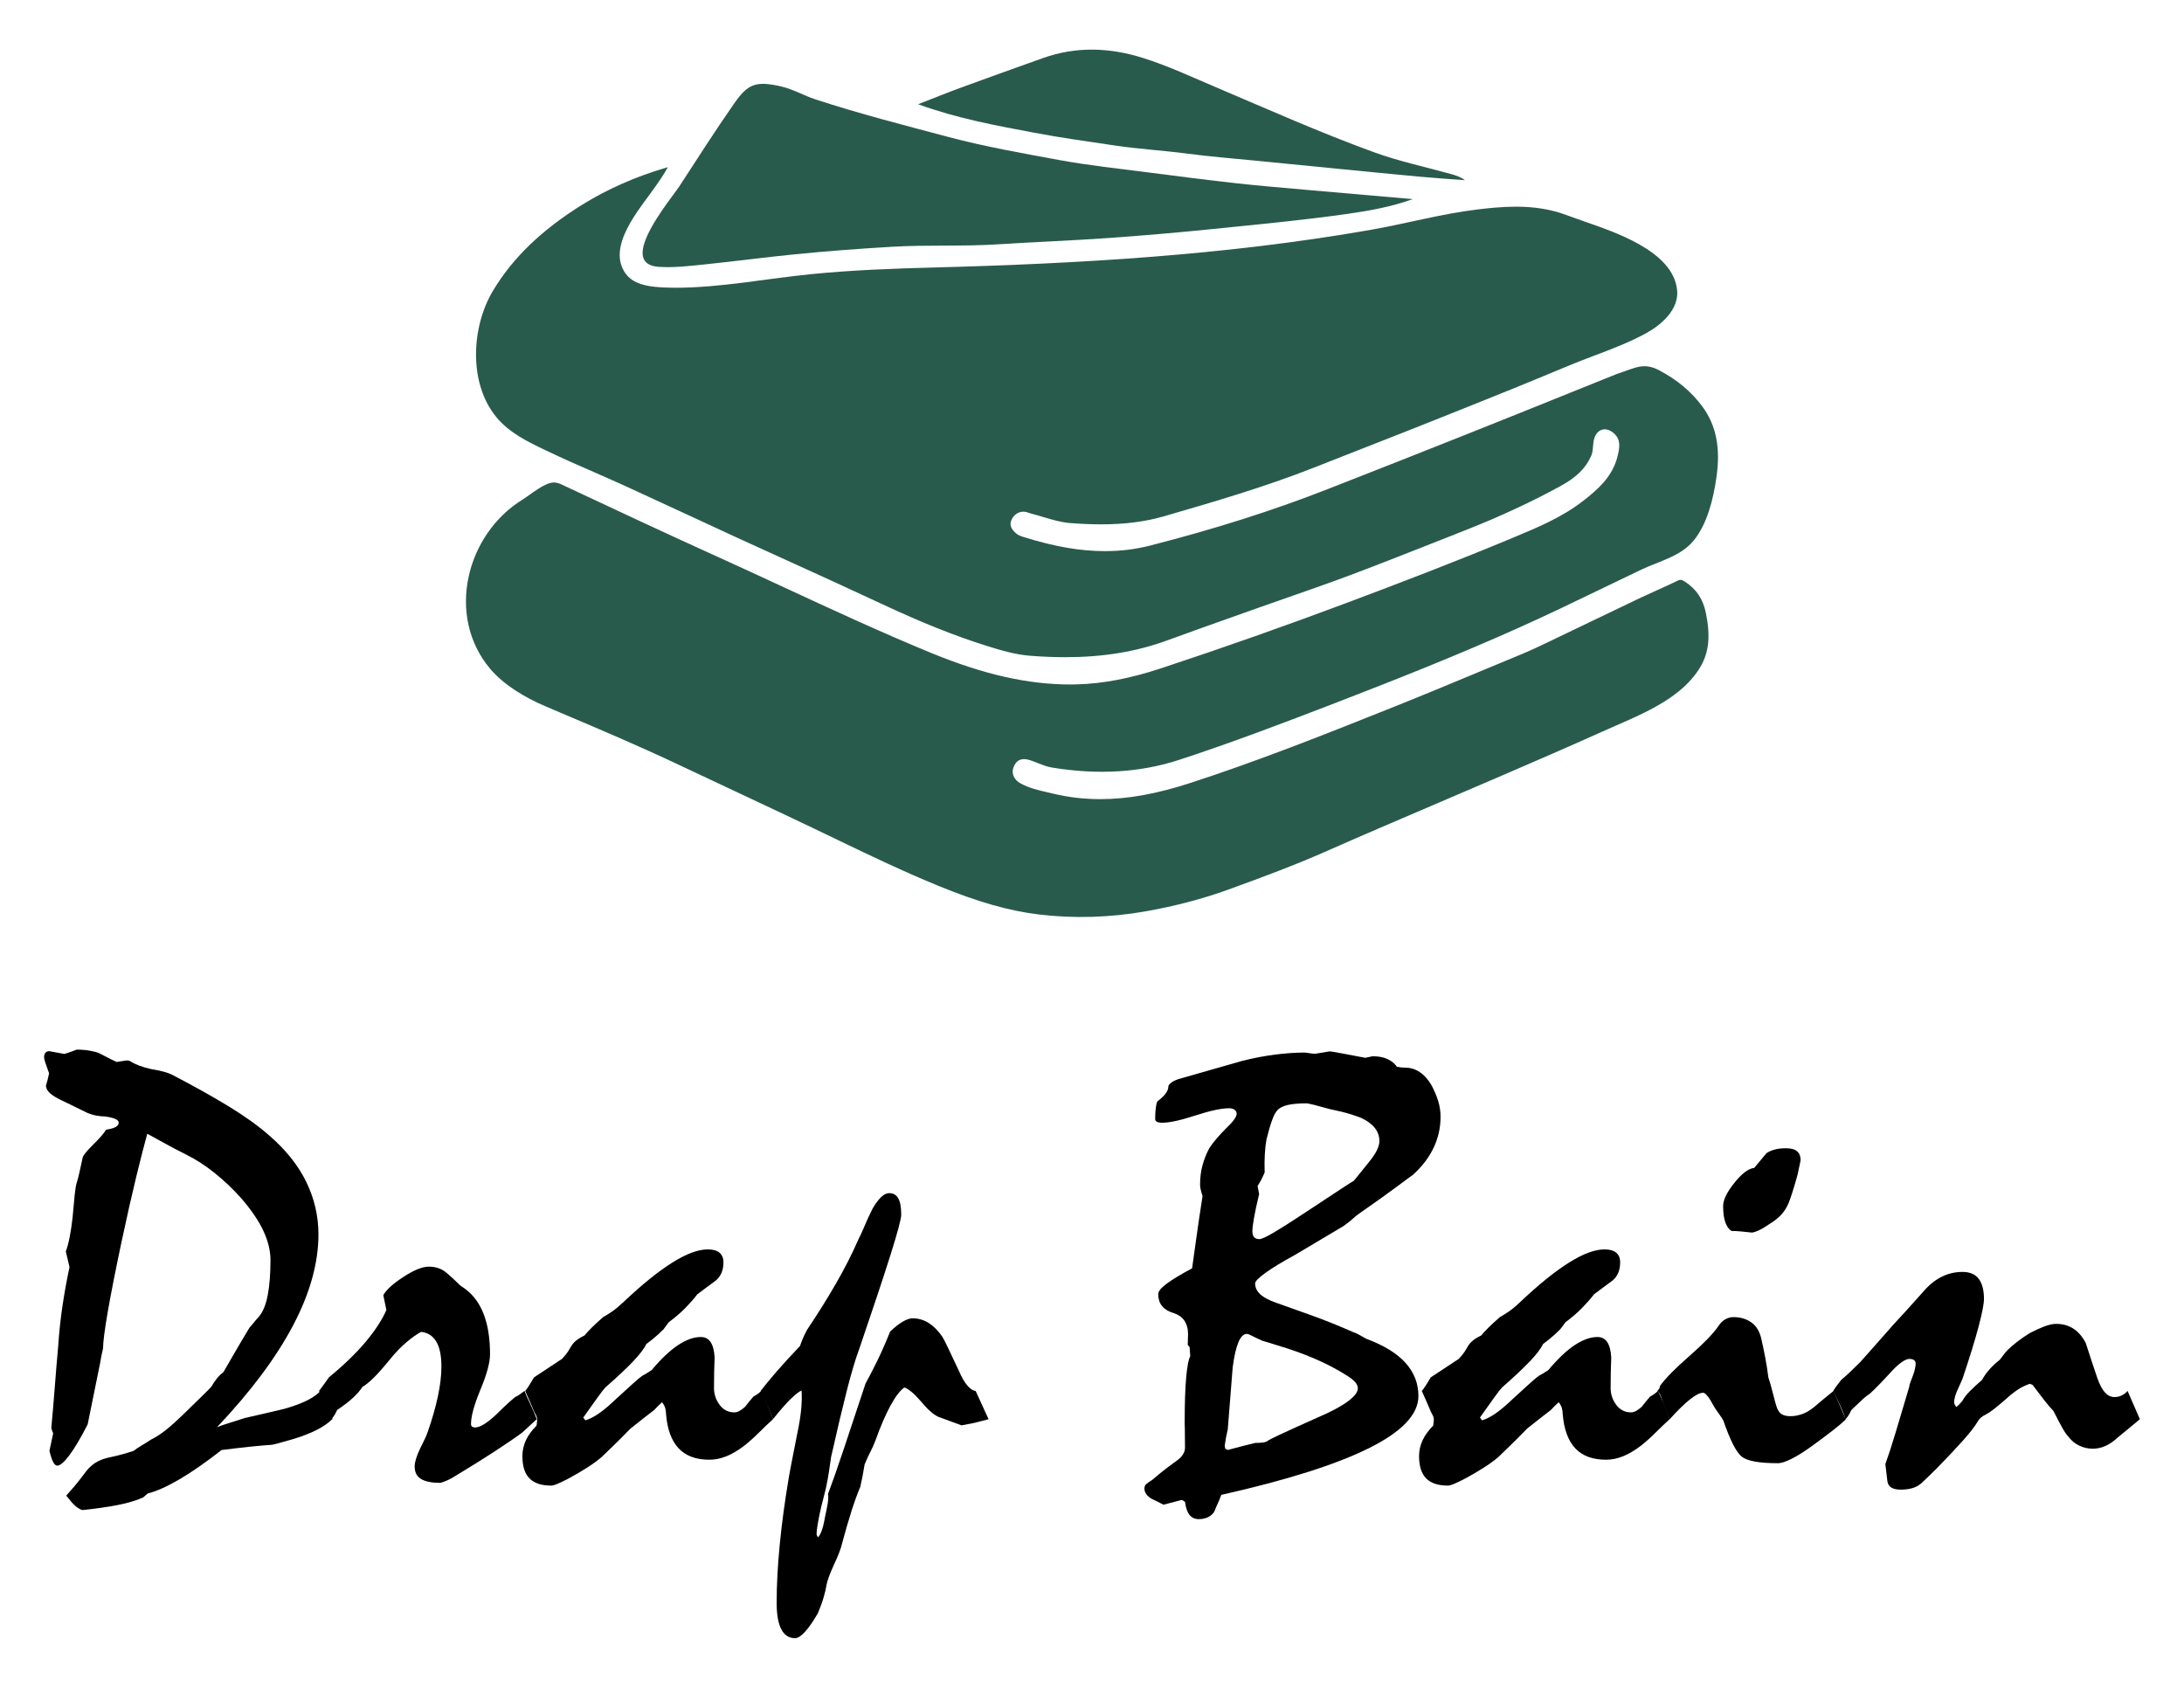
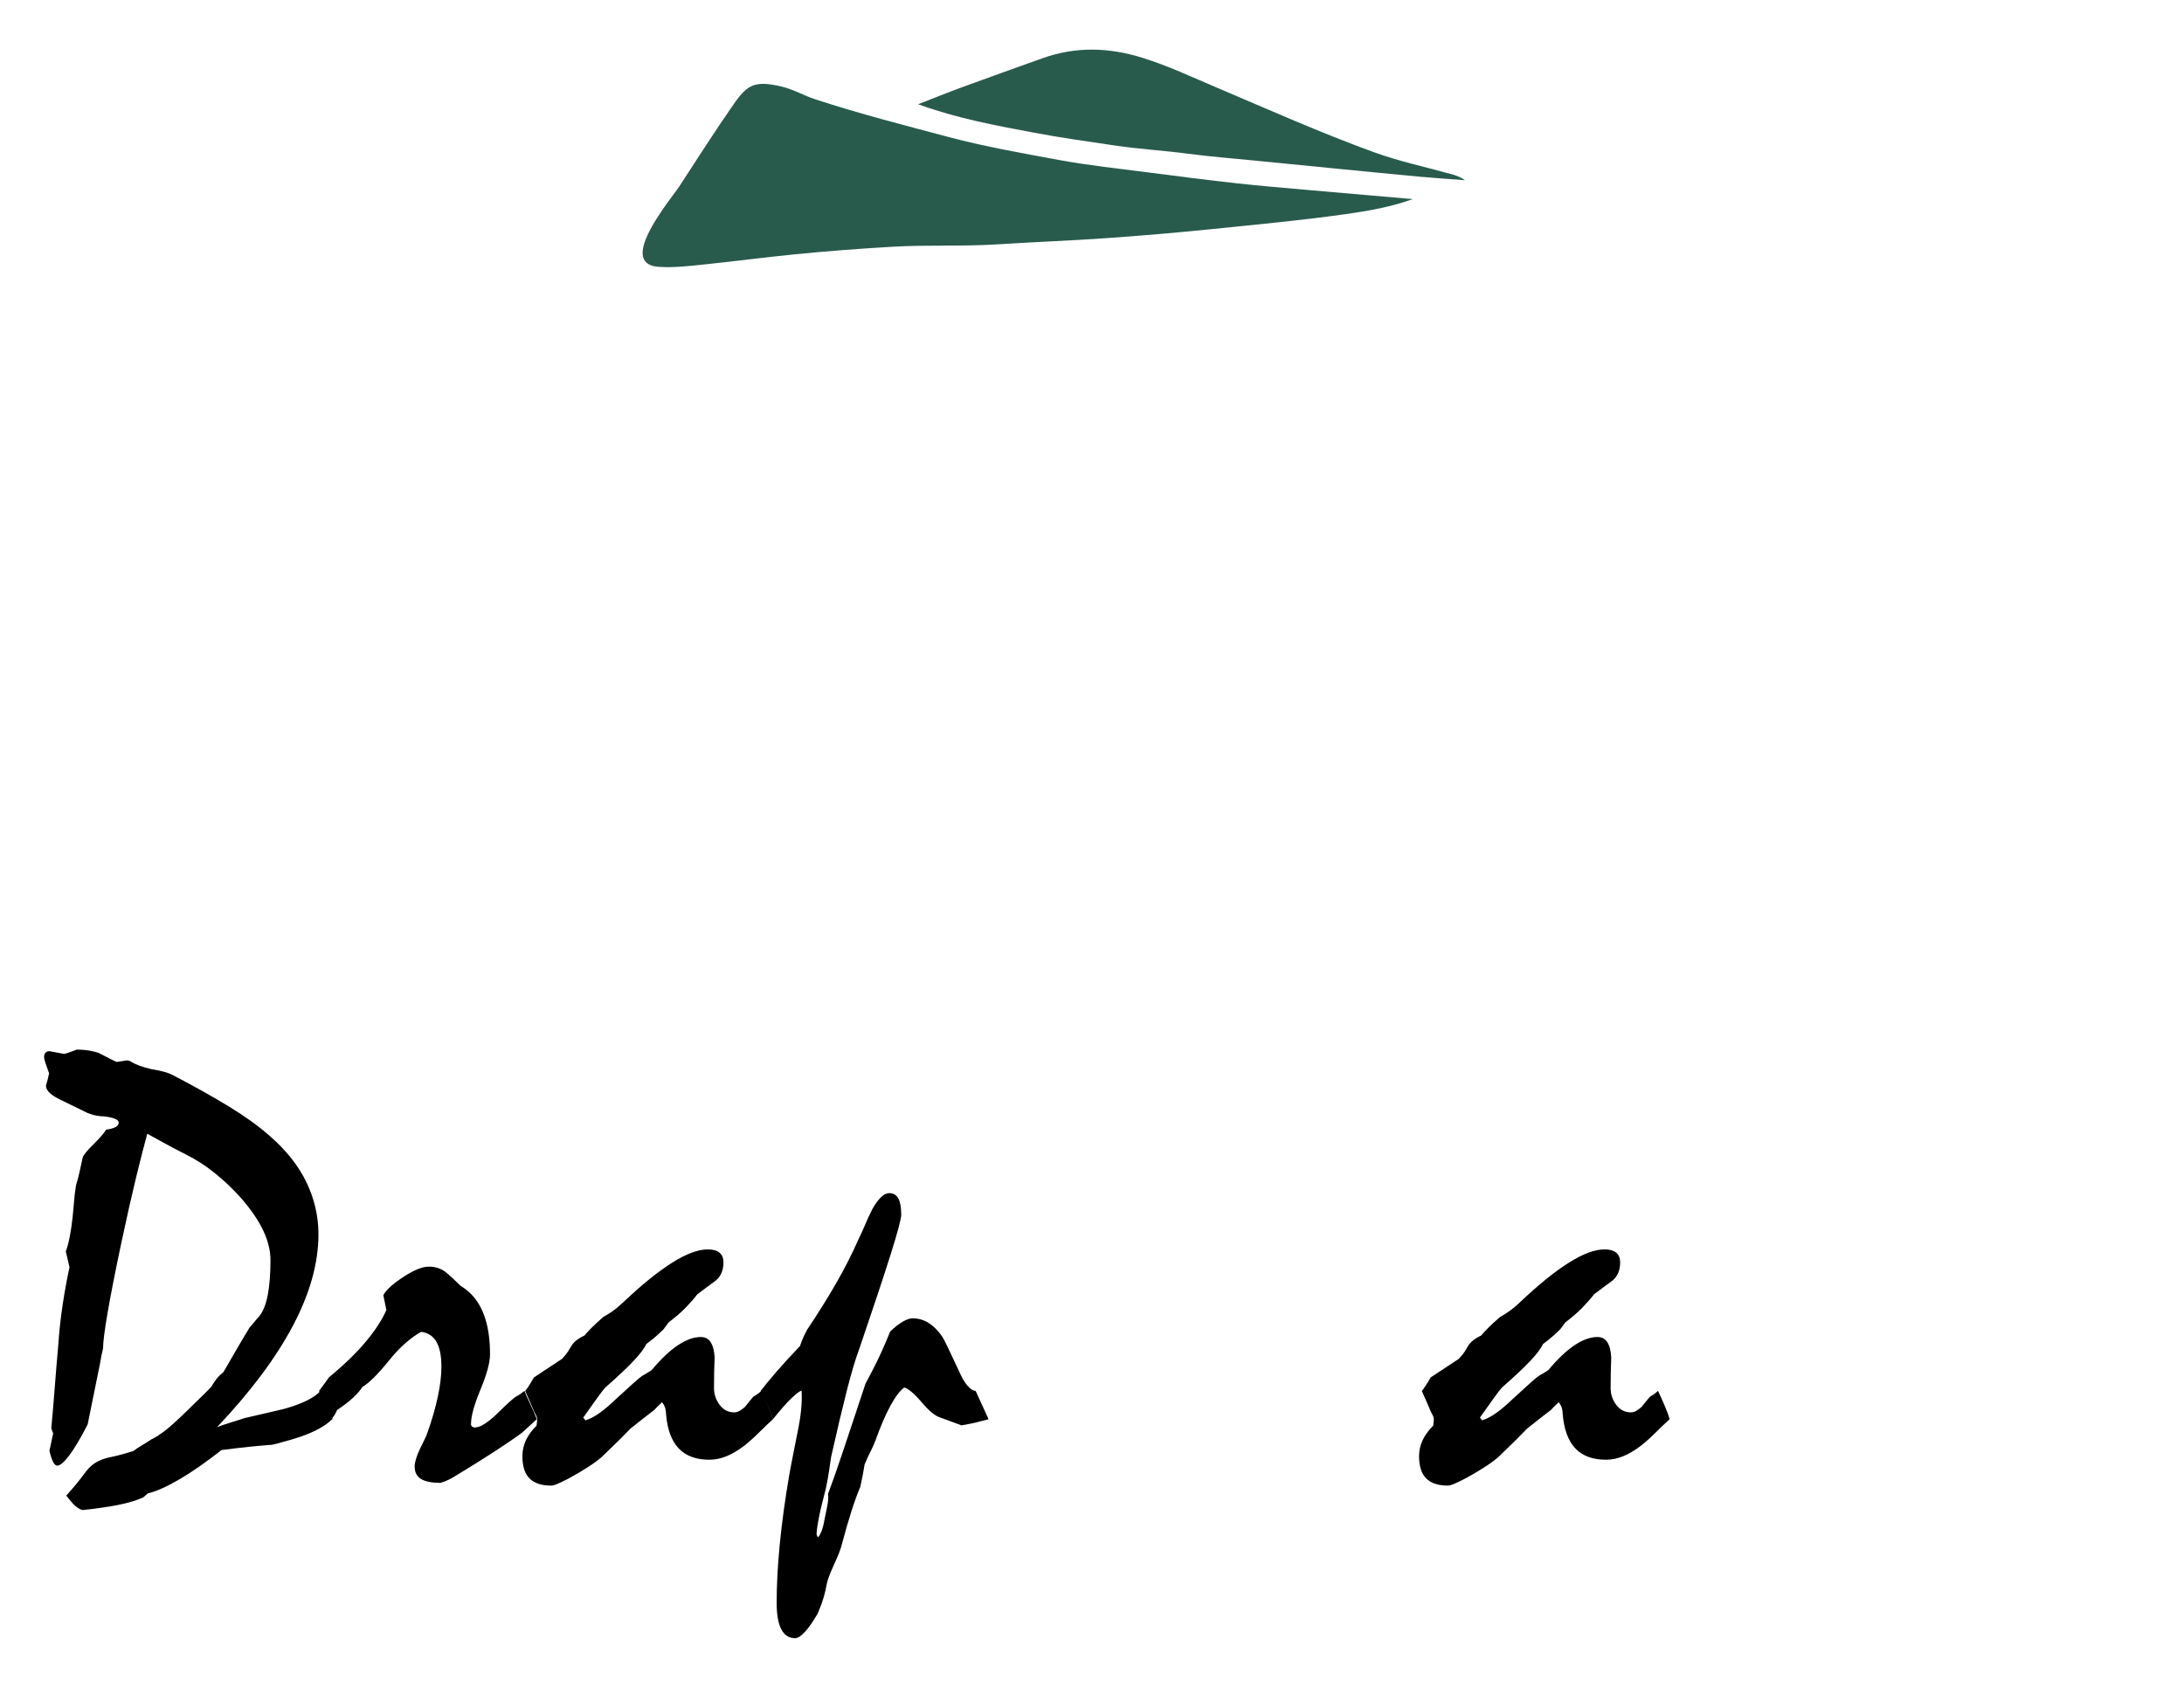
<svg xmlns="http://www.w3.org/2000/svg" version="1.1" id="Calque_1" x="0px" y="0px" width="110px" height="85px" viewBox="0 0 110 85" enable-background="new 0 0 110 85" xml:space="preserve">
  <g>
    <g>
      <path d="M16.163,70.031c0.227,0.506,0.423,0.98,0.588,1.424c-0.207,0.207-0.479,0.396-0.821,0.568    c-0.341,0.17-0.738,0.322-1.193,0.457c-0.124,0.031-0.271,0.072-0.44,0.123c-0.17,0.053-0.364,0.105-0.582,0.154    c-0.299,0.021-0.658,0.053-1.076,0.094c-0.418,0.043-0.912,0.1-1.479,0.172c-0.807,0.631-1.521,1.127-2.146,1.49    c-0.624,0.361-1.149,0.594-1.572,0.697L7.21,75.412c-0.352,0.156-0.777,0.283-1.278,0.381c-0.501,0.098-1.093,0.182-1.774,0.254    c-0.124-0.029-0.25-0.105-0.38-0.223c-0.128-0.119-0.275-0.287-0.441-0.504c0.104-0.113,0.232-0.264,0.387-0.443    c0.155-0.182,0.326-0.396,0.512-0.646c0.155-0.229,0.337-0.412,0.549-0.553c0.211-0.139,0.482-0.24,0.813-0.303    c0.341-0.07,0.719-0.174,1.131-0.309c0.103-0.084,0.23-0.168,0.38-0.256s0.317-0.193,0.503-0.316    c0.238-0.115,0.485-0.275,0.743-0.48c0.258-0.207,0.542-0.459,0.852-0.76c0.413-0.402,0.743-0.725,0.991-0.967    c0.248-0.242,0.397-0.396,0.45-0.457c0.083-0.145,0.171-0.277,0.264-0.395c0.093-0.121,0.206-0.23,0.341-0.334    c0.144-0.248,0.324-0.561,0.542-0.938c0.218-0.377,0.475-0.813,0.775-1.309c0.051-0.051,0.116-0.127,0.194-0.225    c0.077-0.098,0.167-0.205,0.271-0.316c0.207-0.238,0.355-0.6,0.449-1.086c0.093-0.484,0.139-1.074,0.139-1.766    c0-0.475-0.121-0.971-0.363-1.486c-0.243-0.516-0.616-1.063-1.122-1.643c-0.423-0.475-0.872-0.898-1.347-1.277    c-0.474-0.377-0.955-0.684-1.439-0.922c-0.371-0.184-0.72-0.369-1.044-0.549c-0.325-0.18-0.622-0.344-0.89-0.488    c-0.144,0.516-0.328,1.229-0.549,2.137c-0.222,0.91-0.472,2.014-0.75,3.316c-0.31,1.465-0.542,2.648-0.697,3.545    c-0.155,0.9-0.232,1.504-0.232,1.813c-0.062,0.26-0.114,0.518-0.155,0.775l-0.62,3.051c-0.36,0.703-0.67,1.223-0.929,1.564    c-0.258,0.342-0.459,0.512-0.604,0.512c-0.073,0-0.141-0.061-0.204-0.18c-0.063-0.117-0.125-0.307-0.188-0.564l0.188-0.885    c-0.031-0.061-0.063-0.148-0.094-0.262c0.063-0.672,0.12-1.352,0.173-2.039c0.052-0.686,0.108-1.371,0.171-2.053    c0.051-0.764,0.129-1.482,0.232-2.152c0.103-0.672,0.217-1.291,0.341-1.859l-0.186-0.791c0.072-0.195,0.137-0.439,0.194-0.729    c0.057-0.287,0.106-0.619,0.147-0.99c0.042-0.475,0.078-0.859,0.108-1.154c0.031-0.295,0.067-0.498,0.108-0.613    c0.042-0.135,0.086-0.305,0.132-0.512c0.047-0.205,0.101-0.453,0.163-0.742c0.031-0.113,0.212-0.332,0.542-0.658    c0.33-0.326,0.541-0.572,0.634-0.736c0.216-0.031,0.378-0.076,0.48-0.133c0.103-0.057,0.155-0.131,0.155-0.225    c0-0.072-0.059-0.133-0.178-0.186c-0.119-0.051-0.297-0.094-0.534-0.123c-0.114,0-0.246-0.014-0.395-0.039    c-0.15-0.025-0.303-0.07-0.458-0.133l-1.269-0.619c-0.27-0.123-0.476-0.248-0.617-0.371c-0.141-0.125-0.212-0.254-0.212-0.389    c0.063-0.207,0.115-0.412,0.157-0.619c-0.072-0.207-0.133-0.377-0.18-0.512c-0.047-0.133-0.071-0.236-0.071-0.311    c0-0.092,0.023-0.164,0.07-0.215c0.046-0.053,0.111-0.078,0.194-0.078c0.289,0.051,0.542,0.098,0.758,0.139    c0.104-0.031,0.207-0.063,0.311-0.102c0.103-0.035,0.206-0.074,0.31-0.115c0.248,0,0.47,0.018,0.666,0.055    c0.197,0.037,0.347,0.074,0.45,0.117c0.145,0.072,0.294,0.148,0.449,0.23c0.155,0.084,0.304,0.156,0.449,0.219    c0.124-0.021,0.29-0.047,0.496-0.078c0.062,0,0.118,0.01,0.17,0.031c0.124,0.082,0.274,0.156,0.449,0.225    c0.175,0.066,0.377,0.125,0.604,0.178c0.249,0.041,0.459,0.086,0.635,0.131c0.176,0.047,0.315,0.096,0.419,0.148    c1.094,0.568,2.051,1.104,2.873,1.604c0.821,0.502,1.499,0.99,2.037,1.465c0.847,0.732,1.472,1.52,1.874,2.357    c0.403,0.836,0.604,1.709,0.604,2.619c0,1.445-0.428,2.98-1.286,4.604c-0.857,1.621-2.133,3.326-3.826,5.113    c0.145-0.063,0.335-0.129,0.574-0.203c0.236-0.07,0.511-0.16,0.821-0.262c0.65-0.146,1.321-0.301,2.013-0.467    c0.434-0.123,0.8-0.26,1.1-0.404C15.734,70.398,15.977,70.229,16.163,70.031z" />
      <path d="M16.069,70.047c0.166-0.217,0.331-0.445,0.496-0.682c0.754-0.619,1.371-1.217,1.851-1.789s0.829-1.107,1.045-1.604    l-0.155-0.744c0.134-0.258,0.467-0.563,1-0.914c0.531-0.35,0.963-0.525,1.292-0.525c0.352,0,0.648,0.104,0.891,0.309    c0.243,0.207,0.477,0.424,0.705,0.652c0.113,0.072,0.196,0.129,0.248,0.17c0.413,0.309,0.723,0.736,0.929,1.285    c0.207,0.547,0.31,1.213,0.31,1.998c0,0.412-0.16,1.004-0.48,1.773c-0.32,0.77-0.479,1.35-0.479,1.742    c0,0.053,0.018,0.094,0.054,0.125c0.036,0.029,0.084,0.045,0.146,0.045c0.135,0,0.295-0.059,0.48-0.178    c0.186-0.119,0.388-0.281,0.604-0.486c0.546-0.539,0.877-0.836,0.991-0.893c0.114-0.055,0.252-0.152,0.418-0.285    c0.082,0.205,0.18,0.428,0.294,0.664c0.114,0.238,0.222,0.49,0.326,0.76c-0.093,0.084-0.199,0.182-0.318,0.295    c-0.119,0.113-0.261,0.242-0.425,0.387c-0.352,0.26-0.809,0.57-1.372,0.938c-0.562,0.365-1.237,0.789-2.021,1.262    c-0.207,0.135-0.444,0.244-0.712,0.326c-0.434,0-0.759-0.064-0.976-0.193c-0.216-0.129-0.326-0.34-0.326-0.629    c0-0.113,0.024-0.244,0.07-0.395c0.047-0.148,0.11-0.313,0.194-0.488c0.062-0.133,0.128-0.27,0.201-0.41    c0.073-0.139,0.134-0.281,0.185-0.426c0.228-0.65,0.401-1.254,0.52-1.813c0.119-0.557,0.178-1.057,0.178-1.502    c0-0.547-0.085-0.965-0.256-1.254c-0.17-0.289-0.425-0.455-0.766-0.496c-0.228,0.123-0.476,0.299-0.743,0.527    c-0.269,0.227-0.542,0.51-0.821,0.852c-0.3,0.371-0.568,0.676-0.805,0.914c-0.238,0.236-0.435,0.396-0.589,0.48    c-0.093,0.154-0.243,0.33-0.448,0.525c-0.207,0.195-0.48,0.408-0.821,0.635c-0.021,0.041-0.052,0.104-0.093,0.186    c-0.042,0.084-0.109,0.176-0.202,0.279c-0.082-0.236-0.174-0.473-0.278-0.705C16.308,70.535,16.193,70.293,16.069,70.047z" />
      <path d="M26.896,69.365l1.409-0.93c0.052-0.053,0.114-0.123,0.186-0.211c0.072-0.086,0.155-0.213,0.248-0.377    c0.073-0.135,0.167-0.248,0.287-0.342c0.119-0.094,0.256-0.176,0.411-0.248c0.083-0.102,0.202-0.232,0.356-0.387    s0.351-0.336,0.588-0.543c0.114-0.061,0.257-0.15,0.434-0.27c0.176-0.119,0.366-0.277,0.574-0.473    c0.939-0.889,1.763-1.555,2.47-1.998c0.707-0.445,1.303-0.666,1.789-0.666c0.267,0,0.466,0.057,0.596,0.17    c0.128,0.113,0.194,0.273,0.194,0.48c0,0.217-0.039,0.408-0.117,0.572c-0.077,0.166-0.199,0.305-0.363,0.418    c-0.259,0.188-0.538,0.393-0.836,0.621c-0.166,0.217-0.366,0.445-0.604,0.689c-0.238,0.242-0.517,0.48-0.836,0.719    c-0.104,0.135-0.192,0.254-0.263,0.355c-0.052,0.053-0.15,0.146-0.295,0.279c-0.144,0.135-0.336,0.289-0.573,0.465    c-0.104,0.227-0.329,0.521-0.674,0.883s-0.808,0.795-1.386,1.301c-0.072,0.072-0.201,0.238-0.386,0.496    c-0.186,0.26-0.429,0.6-0.729,1.021l0.109,0.141c0.227-0.072,0.464-0.195,0.712-0.371s0.521-0.408,0.821-0.697    c0.351-0.32,0.637-0.582,0.859-0.783c0.222-0.201,0.38-0.332,0.473-0.395c0.072-0.041,0.145-0.082,0.217-0.123    c0.072-0.043,0.155-0.094,0.248-0.156c0.476-0.566,0.919-0.988,1.333-1.262s0.795-0.41,1.146-0.41    c0.217,0,0.382,0.084,0.496,0.256c0.114,0.17,0.181,0.426,0.202,0.766c-0.021,0.518-0.031,1.012-0.031,1.488    c-0.011,0.33,0.08,0.627,0.27,0.889c0.191,0.264,0.442,0.396,0.752,0.396c0.092,0,0.183-0.027,0.271-0.078    c0.087-0.051,0.178-0.117,0.271-0.201c0.071-0.092,0.141-0.18,0.208-0.264c0.067-0.084,0.137-0.164,0.209-0.248    c0.041-0.02,0.1-0.057,0.178-0.107c0.077-0.053,0.152-0.113,0.225-0.186c0.144,0.309,0.266,0.58,0.364,0.813    c0.098,0.232,0.172,0.436,0.225,0.611c-0.238,0.217-0.472,0.441-0.705,0.674c-0.232,0.232-0.478,0.453-0.735,0.658    c-0.31,0.238-0.609,0.416-0.898,0.535c-0.29,0.117-0.579,0.178-0.868,0.178c-0.671,0-1.188-0.191-1.548-0.572    c-0.361-0.383-0.574-0.961-0.635-1.736c0-0.092-0.013-0.188-0.039-0.285s-0.08-0.199-0.163-0.303    c-0.051,0.053-0.108,0.105-0.17,0.162c-0.062,0.059-0.135,0.133-0.217,0.225c-0.135,0.104-0.303,0.232-0.503,0.387    c-0.202,0.156-0.437,0.342-0.705,0.559c-0.362,0.373-0.666,0.678-0.914,0.914c-0.248,0.238-0.423,0.408-0.527,0.51    c-0.206,0.176-0.447,0.354-0.721,0.527c-0.273,0.176-0.58,0.355-0.921,0.543c-0.217,0.113-0.403,0.203-0.557,0.27    c-0.155,0.068-0.269,0.102-0.341,0.102c-0.497,0-0.862-0.121-1.1-0.363s-0.356-0.617-0.356-1.123c0-0.279,0.06-0.545,0.177-0.799    c0.119-0.252,0.298-0.498,0.535-0.736c0.021-0.133,0.031-0.24,0.031-0.324c0-0.051-0.013-0.105-0.038-0.162    c-0.026-0.057-0.06-0.121-0.101-0.193c-0.062-0.145-0.132-0.309-0.209-0.488c-0.077-0.18-0.162-0.375-0.255-0.58    c0.041-0.043,0.1-0.121,0.178-0.242C26.702,69.688,26.793,69.541,26.896,69.365z" />
      <path d="M38.312,70.047c0.206-0.27,0.471-0.592,0.797-0.969s0.72-0.807,1.185-1.293c0.03-0.094,0.071-0.203,0.124-0.334    c0.052-0.129,0.129-0.291,0.233-0.486c0.547-0.816,1.038-1.602,1.471-2.355c0.433-0.754,0.805-1.486,1.115-2.199    c0.093-0.174,0.194-0.395,0.303-0.658c0.107-0.264,0.245-0.561,0.411-0.891c0.144-0.248,0.285-0.439,0.425-0.572    c0.139-0.135,0.276-0.203,0.411-0.203c0.206,0,0.359,0.088,0.457,0.264c0.098,0.178,0.147,0.449,0.147,0.822    c0,0.207-0.179,0.875-0.534,2.006c-0.357,1.131-0.886,2.723-1.588,4.777c-0.186,0.496-0.393,1.191-0.62,2.084    c-0.227,0.893-0.491,2.006-0.79,3.336c-0.031,0.197-0.064,0.426-0.1,0.682c-0.037,0.26-0.091,0.559-0.163,0.898    c-0.176,0.662-0.3,1.188-0.372,1.58s-0.104,0.646-0.092,0.76l0.062,0.123c0.051-0.029,0.11-0.129,0.177-0.295    c0.067-0.164,0.126-0.402,0.178-0.711c0.062-0.279,0.108-0.514,0.14-0.705c0.031-0.191,0.036-0.348,0.015-0.473    c0.227-0.6,0.495-1.365,0.806-2.299c0.31-0.934,0.67-2.021,1.084-3.262c0.165-0.299,0.354-0.664,0.566-1.092    c0.211-0.428,0.436-0.936,0.673-1.525c0.237-0.227,0.451-0.395,0.644-0.504c0.19-0.109,0.354-0.162,0.487-0.162    c0.29,0,0.558,0.078,0.806,0.232c0.248,0.156,0.475,0.383,0.682,0.682c0.051,0.072,0.146,0.256,0.287,0.551    c0.139,0.293,0.327,0.693,0.565,1.199c0.134,0.311,0.272,0.549,0.417,0.721c0.145,0.17,0.284,0.26,0.418,0.271l0.651,1.424    c-0.052,0.01-0.188,0.047-0.411,0.107c-0.222,0.063-0.539,0.131-0.951,0.203l-1.055-0.389c-0.258-0.07-0.57-0.324-0.937-0.758    c-0.367-0.434-0.663-0.688-0.89-0.76c-0.218,0.156-0.45,0.461-0.697,0.914c-0.248,0.455-0.502,1.043-0.76,1.766    c-0.062,0.166-0.142,0.344-0.239,0.535c-0.099,0.191-0.2,0.41-0.303,0.658c-0.062,0.393-0.134,0.77-0.217,1.131    c-0.134,0.309-0.279,0.705-0.434,1.186c-0.155,0.479-0.319,1.049-0.496,1.711c-0.052,0.227-0.184,0.568-0.395,1.021    c-0.211,0.455-0.338,0.801-0.379,1.039c-0.021,0.143-0.065,0.334-0.132,0.572c-0.066,0.236-0.167,0.516-0.301,0.836    c-0.238,0.412-0.455,0.725-0.651,0.938c-0.196,0.213-0.362,0.318-0.496,0.318c-0.31,0-0.542-0.15-0.697-0.451    c-0.155-0.299-0.232-0.742-0.232-1.33c0-0.889,0.051-1.865,0.155-2.928c0.103-1.064,0.258-2.205,0.464-3.424    c0.063-0.352,0.129-0.707,0.202-1.068s0.144-0.729,0.217-1.1c0.093-0.434,0.157-0.832,0.194-1.193    c0.036-0.361,0.043-0.686,0.023-0.975c-0.104,0.031-0.277,0.162-0.52,0.395s-0.549,0.58-0.921,1.045    c-0.042-0.154-0.114-0.346-0.217-0.574C38.61,70.672,38.476,70.387,38.312,70.047z" />
-       <path d="M58.042,74.521c0.094-0.082,0.226-0.193,0.396-0.332c0.17-0.139,0.39-0.307,0.658-0.504    c0.206-0.135,0.355-0.264,0.448-0.387c0.093-0.125,0.14-0.254,0.14-0.389c0-0.484-0.003-0.795-0.008-0.93    c-0.005-0.133-0.008-0.238-0.008-0.311c0-0.992,0.026-1.768,0.077-2.324c0.053-0.559,0.12-0.904,0.203-1.039l-0.032-0.467    l-0.093-0.107c0-0.113,0.002-0.215,0.007-0.303s0.008-0.162,0.008-0.225c0-0.568-0.25-0.93-0.75-1.084    c-0.501-0.154-0.752-0.471-0.752-0.945c0-0.145,0.146-0.324,0.435-0.535c0.287-0.211,0.712-0.467,1.27-0.766    c0.072-0.506,0.149-1.057,0.232-1.656c0.083-0.598,0.181-1.258,0.295-1.98c-0.043-0.135-0.073-0.244-0.093-0.332    c-0.021-0.088-0.032-0.168-0.032-0.24c0-0.361,0.042-0.691,0.125-0.99c0.082-0.299,0.195-0.582,0.34-0.852    c0.093-0.145,0.212-0.303,0.357-0.473c0.144-0.17,0.319-0.357,0.525-0.564c0.166-0.154,0.289-0.291,0.372-0.41    c0.082-0.119,0.124-0.215,0.124-0.285c0-0.084-0.034-0.15-0.101-0.203c-0.067-0.051-0.164-0.076-0.287-0.076    c-0.382,0-0.944,0.121-1.688,0.363c-0.742,0.242-1.3,0.365-1.672,0.365c-0.124,0-0.215-0.018-0.271-0.047    c-0.057-0.031-0.085-0.082-0.085-0.156c0-0.207,0.01-0.387,0.031-0.541c0.021-0.156,0.045-0.264,0.077-0.326    c0.175-0.133,0.313-0.262,0.41-0.387s0.147-0.248,0.147-0.371c0-0.053,0.054-0.119,0.162-0.201s0.281-0.156,0.52-0.217    c0.95-0.268,1.675-0.475,2.175-0.621c0.502-0.143,0.788-0.227,0.86-0.246c0.579-0.146,1.131-0.25,1.658-0.318    c0.525-0.066,1.017-0.102,1.471-0.102c0.052,0,0.154,0.014,0.31,0.039c0.154,0.025,0.258,0.029,0.31,0.008    c0.207-0.029,0.424-0.066,0.651-0.107c0.062,0,0.242,0.027,0.542,0.086c0.299,0.057,0.718,0.137,1.255,0.238    c0.113-0.02,0.237-0.047,0.37-0.078c0.3,0,0.551,0.047,0.752,0.141c0.202,0.094,0.359,0.221,0.473,0.387    c0.145,0.031,0.284,0.047,0.418,0.047c0.27,0,0.514,0.074,0.735,0.225c0.224,0.148,0.416,0.363,0.581,0.643    c0.145,0.268,0.259,0.533,0.342,0.795c0.082,0.266,0.123,0.535,0.123,0.814c0,0.547-0.115,1.066-0.349,1.555    c-0.231,0.49-0.58,0.947-1.046,1.369c-0.051,0.031-0.301,0.215-0.751,0.551c-0.448,0.336-1.102,0.803-1.959,1.4    c-0.092,0.063-0.202,0.15-0.325,0.264c-0.124,0.113-0.274,0.232-0.448,0.355c-0.848,0.506-1.663,0.992-2.448,1.455    c-0.661,0.361-1.161,0.664-1.502,0.914c-0.341,0.246-0.511,0.422-0.511,0.525c0,0.207,0.087,0.391,0.263,0.551    c0.175,0.16,0.444,0.303,0.805,0.426c0.527,0.186,1.122,0.398,1.781,0.635c0.662,0.238,1.369,0.523,2.122,0.854    c0.072,0.02,0.162,0.063,0.272,0.123c0.107,0.063,0.229,0.131,0.362,0.201c0.889,0.332,1.547,0.736,1.976,1.219    c0.429,0.479,0.644,1.035,0.644,1.664c0,0.922-0.83,1.795-2.486,2.621c-1.657,0.826-4.139,1.611-7.442,2.355    c-0.052,0.145-0.112,0.289-0.179,0.434S61.208,76,61.156,76.133c-0.072,0.113-0.176,0.203-0.31,0.271    c-0.135,0.066-0.289,0.1-0.465,0.1c-0.196,0-0.352-0.07-0.465-0.207c-0.113-0.141-0.191-0.359-0.232-0.66    c-0.083-0.072-0.149-0.104-0.201-0.092l-0.882,0.232c-0.114-0.063-0.22-0.117-0.317-0.162c-0.1-0.047-0.199-0.096-0.303-0.148    c-0.104-0.063-0.187-0.137-0.248-0.225c-0.063-0.088-0.094-0.184-0.094-0.287c0-0.092,0.035-0.168,0.102-0.223    C57.808,74.676,57.909,74.605,58.042,74.521z M62.798,67.176c-0.165,0-0.308,0.143-0.426,0.426    c-0.119,0.285-0.214,0.705-0.287,1.264c-0.04,0.516-0.083,1.035-0.123,1.559c-0.042,0.521-0.083,1.041-0.124,1.557    c-0.063,0.26-0.114,0.533-0.155,0.822l0.03,0.154l0.125,0.063c0.413-0.113,0.872-0.232,1.379-0.355    c0.351,0,0.56-0.033,0.627-0.102c0.067-0.066,0.9-0.457,2.501-1.17c0.682-0.291,1.192-0.561,1.533-0.814s0.512-0.475,0.512-0.66    c0-0.113-0.047-0.221-0.141-0.324c-0.093-0.104-0.231-0.213-0.417-0.326c-0.485-0.309-1.022-0.592-1.611-0.844    c-0.588-0.254-1.234-0.484-1.937-0.691c-0.093-0.029-0.198-0.064-0.317-0.1c-0.118-0.037-0.25-0.074-0.395-0.117    c-0.228-0.104-0.4-0.186-0.519-0.248C62.935,67.205,62.85,67.176,62.798,67.176z M65.804,55.564c-0.393,0-0.71,0.029-0.953,0.084    c-0.242,0.059-0.416,0.148-0.519,0.271c-0.083,0.084-0.169,0.242-0.256,0.48c-0.088,0.236-0.185,0.563-0.287,0.975    c-0.042,0.227-0.069,0.48-0.085,0.758c-0.016,0.279-0.019,0.584-0.008,0.914c-0.114,0.268-0.232,0.494-0.356,0.68l0.078,0.404    c-0.124,0.516-0.212,0.928-0.264,1.236c-0.053,0.309-0.077,0.516-0.077,0.619c0,0.154,0.03,0.264,0.093,0.326    c0.063,0.061,0.149,0.092,0.263,0.092c0.104,0,0.349-0.113,0.736-0.34c0.387-0.229,0.921-0.568,1.603-1.021    c0.754-0.496,1.329-0.875,1.728-1.139c0.397-0.262,0.627-0.408,0.688-0.439c0.135-0.166,0.266-0.328,0.396-0.488    c0.129-0.16,0.256-0.316,0.38-0.473c0.174-0.215,0.305-0.408,0.387-0.58c0.082-0.17,0.124-0.322,0.124-0.455    c0-0.248-0.077-0.469-0.232-0.666c-0.154-0.195-0.388-0.367-0.697-0.51c-0.103-0.043-0.287-0.104-0.549-0.188    c-0.265-0.082-0.603-0.164-1.015-0.248c-0.341-0.092-0.61-0.164-0.806-0.217C65.978,55.592,65.854,55.564,65.804,55.564z" />
      <path d="M72.061,69.365l1.409-0.93c0.053-0.053,0.113-0.123,0.186-0.211c0.072-0.086,0.155-0.213,0.248-0.377    c0.072-0.135,0.168-0.248,0.286-0.342c0.12-0.094,0.256-0.176,0.411-0.248c0.082-0.102,0.202-0.232,0.356-0.387    c0.155-0.154,0.351-0.336,0.589-0.543c0.113-0.061,0.258-0.15,0.434-0.27c0.175-0.119,0.366-0.277,0.572-0.473    c0.939-0.889,1.764-1.555,2.471-1.998c0.707-0.445,1.304-0.666,1.789-0.666c0.268,0,0.467,0.057,0.597,0.17    c0.129,0.113,0.193,0.273,0.193,0.48c0,0.217-0.038,0.408-0.116,0.572c-0.077,0.166-0.199,0.305-0.363,0.418    c-0.259,0.188-0.538,0.393-0.837,0.621c-0.166,0.217-0.367,0.445-0.604,0.689c-0.237,0.242-0.516,0.48-0.835,0.719    c-0.105,0.135-0.192,0.254-0.265,0.355c-0.052,0.053-0.15,0.146-0.294,0.279c-0.145,0.135-0.337,0.289-0.573,0.465    c-0.104,0.227-0.328,0.521-0.674,0.883s-0.809,0.795-1.387,1.301c-0.071,0.072-0.201,0.238-0.387,0.496    c-0.186,0.26-0.429,0.6-0.728,1.021l0.108,0.141c0.227-0.072,0.465-0.195,0.712-0.371c0.248-0.176,0.522-0.408,0.822-0.697    c0.35-0.32,0.637-0.582,0.858-0.783c0.221-0.201,0.379-0.332,0.473-0.395c0.072-0.041,0.145-0.082,0.216-0.123    c0.072-0.043,0.155-0.094,0.249-0.156c0.476-0.566,0.918-0.988,1.332-1.262c0.412-0.273,0.795-0.41,1.146-0.41    c0.217,0,0.382,0.084,0.496,0.256c0.113,0.17,0.181,0.426,0.201,0.766c-0.021,0.518-0.03,1.012-0.03,1.488    c-0.012,0.33,0.079,0.627,0.27,0.889c0.191,0.264,0.442,0.396,0.752,0.396c0.093,0,0.184-0.027,0.271-0.078    c0.087-0.051,0.178-0.117,0.271-0.201c0.072-0.092,0.143-0.18,0.209-0.264s0.137-0.164,0.21-0.248    c0.041-0.02,0.101-0.057,0.178-0.107c0.076-0.053,0.151-0.113,0.225-0.186c0.144,0.309,0.266,0.58,0.363,0.813    s0.173,0.436,0.226,0.611c-0.238,0.217-0.473,0.441-0.706,0.674c-0.231,0.232-0.477,0.453-0.734,0.658    c-0.31,0.238-0.609,0.416-0.898,0.535c-0.29,0.117-0.578,0.178-0.868,0.178c-0.672,0-1.188-0.191-1.549-0.572    c-0.361-0.383-0.572-0.961-0.635-1.736c0-0.092-0.013-0.188-0.039-0.285s-0.08-0.199-0.163-0.303    c-0.05,0.053-0.107,0.105-0.17,0.162c-0.062,0.059-0.135,0.133-0.217,0.225c-0.134,0.104-0.302,0.232-0.503,0.387    c-0.202,0.156-0.437,0.342-0.705,0.559c-0.362,0.373-0.666,0.678-0.913,0.914c-0.248,0.238-0.424,0.408-0.527,0.51    c-0.206,0.176-0.446,0.354-0.721,0.527c-0.273,0.176-0.58,0.355-0.92,0.543c-0.217,0.113-0.403,0.203-0.559,0.27    c-0.154,0.068-0.269,0.102-0.34,0.102c-0.496,0-0.862-0.121-1.1-0.363c-0.238-0.242-0.357-0.617-0.357-1.123    c0-0.279,0.061-0.545,0.179-0.799c0.118-0.252,0.297-0.498,0.533-0.736c0.021-0.133,0.032-0.24,0.032-0.324    c0-0.051-0.014-0.105-0.039-0.162s-0.06-0.121-0.101-0.193c-0.063-0.145-0.132-0.309-0.21-0.488    c-0.077-0.18-0.162-0.375-0.255-0.58c0.042-0.043,0.1-0.121,0.178-0.242C71.866,69.688,71.958,69.541,72.061,69.365z" />
-       <path d="M83.476,70.047l0.093-0.109l0.047-0.154c0.278-0.383,0.769-0.881,1.472-1.494c0.702-0.615,1.188-1.113,1.454-1.496    c0.104-0.164,0.223-0.283,0.357-0.355c0.133-0.072,0.268-0.109,0.402-0.109c0.361,0,0.666,0.092,0.914,0.271    c0.248,0.182,0.412,0.453,0.494,0.813c0.074,0.32,0.141,0.645,0.203,0.969c0.061,0.324,0.113,0.654,0.154,0.984    c0.072,0.205,0.16,0.518,0.264,0.936c0.104,0.42,0.18,0.658,0.232,0.721c0.051,0.104,0.129,0.178,0.232,0.225    c0.102,0.047,0.232,0.07,0.387,0.07c0.186,0,0.377-0.035,0.572-0.1c0.197-0.068,0.398-0.184,0.605-0.35    c0.154-0.135,0.316-0.271,0.486-0.41c0.172-0.139,0.338-0.277,0.504-0.41l0.619,1.424c-0.164,0.166-0.385,0.354-0.658,0.566    c-0.273,0.211-0.602,0.457-0.982,0.734c-0.424,0.309-0.785,0.541-1.084,0.689c-0.301,0.15-0.527,0.225-0.682,0.225    c-0.941,0-1.549-0.107-1.828-0.324c-0.279-0.219-0.59-0.822-0.93-1.813c-0.041-0.082-0.104-0.182-0.186-0.295    c-0.084-0.113-0.176-0.248-0.278-0.402c-0.124-0.236-0.232-0.414-0.326-0.533c-0.093-0.119-0.17-0.18-0.23-0.18    c-0.167,0-0.388,0.111-0.667,0.334c-0.279,0.221-0.619,0.555-1.021,0.998c-0.053-0.133-0.118-0.295-0.194-0.48    c-0.078-0.186-0.158-0.402-0.24-0.65c-0.021-0.061-0.046-0.117-0.078-0.17C83.553,70.119,83.518,70.076,83.476,70.047z     M89.949,57.826c0.258,0,0.447,0.051,0.564,0.154c0.119,0.104,0.178,0.252,0.178,0.449c-0.061,0.289-0.113,0.533-0.154,0.729    c-0.102,0.371-0.193,0.676-0.27,0.914c-0.078,0.236-0.137,0.406-0.18,0.51c-0.094,0.227-0.219,0.426-0.379,0.598    c-0.16,0.17-0.354,0.322-0.582,0.457c-0.236,0.164-0.436,0.281-0.596,0.348c-0.158,0.066-0.27,0.096-0.332,0.084    c-0.176-0.02-0.344-0.037-0.504-0.053s-0.316-0.023-0.473-0.023c-0.135-0.072-0.238-0.211-0.316-0.418s-0.117-0.486-0.117-0.836    c0-0.311,0.189-0.701,0.566-1.17c0.375-0.471,0.709-0.721,0.998-0.752c0.176-0.217,0.381-0.463,0.619-0.742    c0.104-0.074,0.238-0.133,0.404-0.18C89.541,57.848,89.732,57.826,89.949,57.826z" />
-       <path d="M92.334,70.047c0.041-0.072,0.096-0.152,0.162-0.242c0.068-0.088,0.148-0.193,0.242-0.316    c0.102-0.082,0.236-0.201,0.402-0.355c0.164-0.154,0.35-0.336,0.557-0.543c0.186-0.207,0.412-0.463,0.682-0.768    c0.268-0.303,0.594-0.674,0.975-1.105c0.166-0.176,0.373-0.4,0.621-0.676c0.248-0.271,0.541-0.6,0.883-0.982    c0.289-0.34,0.6-0.594,0.93-0.758c0.328-0.166,0.682-0.248,1.053-0.248s0.645,0.115,0.82,0.348s0.264,0.57,0.264,1.014    c0,0.238-0.088,0.693-0.264,1.365c-0.176,0.67-0.449,1.559-0.82,2.664c-0.094,0.205-0.182,0.402-0.264,0.588    c-0.063,0.133-0.104,0.252-0.123,0.355c-0.021,0.104-0.033,0.18-0.033,0.232c0,0.063,0.039,0.141,0.109,0.232    c0.053-0.031,0.102-0.072,0.148-0.123c0.045-0.053,0.1-0.113,0.162-0.186c0.082-0.156,0.209-0.318,0.379-0.488    c0.172-0.172,0.375-0.359,0.611-0.566c0.094-0.176,0.215-0.348,0.365-0.518c0.15-0.172,0.318-0.328,0.502-0.473    c0.043-0.041,0.096-0.109,0.164-0.203c0.066-0.092,0.146-0.189,0.24-0.293c0.133-0.135,0.293-0.273,0.48-0.418    c0.186-0.146,0.402-0.295,0.65-0.451c0.279-0.143,0.527-0.256,0.75-0.34c0.223-0.082,0.416-0.123,0.58-0.123    c0.322,0,0.605,0.076,0.854,0.232c0.246,0.154,0.459,0.396,0.635,0.729c0.205,0.641,0.402,1.232,0.588,1.779    c0.115,0.322,0.24,0.559,0.381,0.715c0.139,0.154,0.295,0.23,0.473,0.23c0.133,0,0.256-0.025,0.363-0.076    c0.109-0.053,0.209-0.129,0.303-0.232l0.619,1.424c-0.176,0.146-0.357,0.295-0.543,0.451c-0.186,0.154-0.367,0.303-0.543,0.447    c-0.236,0.217-0.459,0.369-0.664,0.457c-0.207,0.088-0.414,0.131-0.621,0.131c-0.236,0-0.465-0.051-0.682-0.154    c-0.217-0.102-0.402-0.258-0.557-0.465c-0.082-0.082-0.186-0.234-0.311-0.457c-0.123-0.221-0.268-0.498-0.434-0.828    c-0.133-0.133-0.285-0.313-0.457-0.533c-0.17-0.223-0.367-0.484-0.596-0.783l-0.139-0.047c-0.195,0.063-0.391,0.156-0.58,0.279    c-0.191,0.123-0.395,0.283-0.611,0.48c-0.465,0.412-0.799,0.672-1.006,0.775c-0.207,0.102-0.346,0.221-0.418,0.354    c-0.145,0.25-0.393,0.568-0.742,0.961c-0.352,0.395-0.789,0.857-1.314,1.395c-0.135,0.135-0.27,0.268-0.402,0.395    c-0.135,0.129-0.268,0.256-0.402,0.381c-0.135,0.113-0.287,0.193-0.457,0.238c-0.17,0.047-0.357,0.07-0.564,0.07    c-0.412,0-0.637-0.143-0.674-0.426s-0.07-0.57-0.102-0.859c0.156-0.434,0.332-0.977,0.527-1.625    c0.195-0.652,0.422-1.41,0.678-2.277c0-0.053,0.018-0.123,0.053-0.211c0.035-0.086,0.08-0.203,0.131-0.348    c0.051-0.133,0.086-0.25,0.105-0.35c0.021-0.098,0.033-0.182,0.033-0.254s-0.027-0.129-0.078-0.17s-0.135-0.063-0.248-0.063    c-0.104,0-0.24,0.063-0.41,0.186c-0.17,0.125-0.375,0.32-0.613,0.588c-0.287,0.311-0.52,0.553-0.697,0.729    c-0.176,0.176-0.293,0.279-0.354,0.311c-0.105,0.072-0.227,0.176-0.365,0.309c-0.141,0.135-0.297,0.285-0.473,0.449    c-0.02,0.041-0.051,0.104-0.094,0.186c-0.041,0.084-0.107,0.176-0.201,0.279c-0.041-0.154-0.113-0.346-0.215-0.574    C92.633,70.672,92.5,70.387,92.334,70.047z" />
    </g>
    <g>
-       <path fill="#295B4D" d="M51.873,38.281c0.133,0.043,0.266,0.096,0.398,0.148c0.239,0.094,0.466,0.184,0.7,0.223    c2.331,0.383,4.465,0.254,6.429-0.389c2.685-0.879,5.334-1.889,7.818-2.846c2.967-1.146,6.143-2.398,9.258-3.795    c1.459-0.654,2.926-1.361,4.343-2.047c0.62-0.299,1.241-0.598,1.862-0.895c0.89-0.422,1.963-0.656,2.617-1.451    c0.696-0.846,0.994-2.105,1.148-3.16c0.221-1.502-0.002-2.641-0.698-3.588c-0.561-0.76-1.282-1.363-2.203-1.844    c-0.771-0.398-1.221-0.098-1.951,0.143c-0.066,0.021-0.133,0.041-0.197,0.068l-2.321,0.934c-1.7,0.686-3.403,1.371-5.106,2.049    c-2.242,0.896-4.468,1.77-7.114,2.807c-2.726,1.068-5.641,1.994-8.916,2.834c-0.746,0.191-1.496,0.283-2.292,0.283    c-1.241,0-2.54-0.225-4.092-0.711c-0.112-0.035-0.266-0.082-0.376-0.18c-0.104-0.09-0.376-0.326-0.248-0.648    c0.111-0.281,0.342-0.447,0.617-0.447c0.105,0,0.191,0.031,0.276,0.061c0.038,0.014,0.073,0.025,0.111,0.035    c0.206,0.051,0.413,0.115,0.62,0.176c0.439,0.131,0.896,0.266,1.346,0.301c0.572,0.043,1.084,0.064,1.565,0.064    c1.183,0,2.217-0.133,3.16-0.406c2.488-0.723,5.062-1.469,7.557-2.453c0.797-0.314,1.593-0.627,2.389-0.939    c1.376-0.539,2.752-1.078,4.124-1.627c2.309-0.92,4.229-1.691,6.208-2.523c0.453-0.191,0.922-0.369,1.376-0.541    c0.878-0.332,1.786-0.676,2.626-1.135c0.775-0.426,1.661-1.195,1.563-2.174c-0.2-1.982-3.202-2.939-4.739-3.479    c-0.279-0.1-0.562-0.197-0.842-0.301c-0.753-0.281-1.581-0.42-2.531-0.42c-0.697,0-1.399,0.074-1.932,0.139    c-1.835,0.221-3.642,0.725-5.462,1.041c-7.26,1.264-14.578,1.688-21.932,1.883c-2.064,0.053-4.13,0.131-6.185,0.336    c-2.269,0.227-4.568,0.684-6.854,0.684c-0.363,0-0.7-0.016-1.028-0.049c-0.709-0.072-1.183-0.287-1.451-0.658    c-0.992-1.371,0.716-3.275,1.482-4.369c0.224-0.318,0.454-0.648,0.638-0.996c-0.018,0.004-0.039,0.01-0.06,0.018l-0.036,0.01    c-1.521,0.447-2.933,1.07-4.192,1.848c-2.047,1.268-3.526,2.689-4.52,4.352c-1.09,1.824-1.233,4.645,0.165,6.35    c0.662,0.805,1.592,1.25,2.491,1.68l0.138,0.064c0.744,0.357,1.513,0.693,2.258,1.018c0.521,0.23,1.044,0.457,1.563,0.693    c1.058,0.484,2.112,0.973,3.167,1.461c0.856,0.396,1.711,0.795,2.569,1.189c0.886,0.406,1.775,0.811,2.664,1.213    c1.495,0.68,3.042,1.383,4.554,2.092c2.017,0.943,3.704,1.619,5.306,2.121c0.697,0.219,1.439,0.438,2.18,0.496    c0.613,0.049,1.209,0.072,1.77,0.072c1.897,0,3.565-0.273,5.104-0.834c1.274-0.467,2.554-0.92,3.833-1.373l0.817-0.291    c0.52-0.186,1.037-0.365,1.557-0.545c0.995-0.348,2.023-0.705,3.024-1.082c1.585-0.596,3.186-1.229,4.733-1.84l1.16-0.459    c1.688-0.666,3.281-1.406,4.734-2.203c0.797-0.438,1.271-0.908,1.536-1.529c0.061-0.143,0.071-0.291,0.085-0.447    c0.01-0.133,0.021-0.268,0.061-0.406c0.149-0.492,0.588-0.617,0.986-0.27c0.371,0.326,0.285,0.725,0.209,1.076    c-0.235,1.09-1.018,1.766-1.8,2.367c-1.051,0.807-2.277,1.316-3.464,1.809l-0.214,0.09c-2.721,1.131-5.462,2.18-8.021,3.141    c-3.164,1.188-6.367,2.318-9.518,3.357c-1.547,0.51-2.927,0.773-4.221,0.807c-0.114,0.004-0.228,0.006-0.341,0.006    c-2.149,0-4.377-0.506-7.01-1.588c-2.508-1.031-5.008-2.189-7.427-3.311c-1.092-0.506-2.184-1.012-3.281-1.508    c-2.685-1.215-5.34-2.461-7.91-3.666c-0.143-0.066-0.27-0.1-0.385-0.1c-0.478,0-1.19,0.623-1.584,0.865    c-2.835,1.748-3.864,5.842-1.64,8.502c0.699,0.836,1.786,1.473,2.778,1.896l0.794,0.338c1.957,0.83,3.981,1.688,5.938,2.615    c0.858,0.402,1.718,0.807,2.576,1.211c1.819,0.854,3.7,1.736,5.54,2.627c1.484,0.715,3.212,1.541,4.944,2.252    c2.006,0.822,3.578,1.27,5.094,1.451c1.74,0.209,3.57,0.156,5.354-0.158c1.49-0.262,2.896-0.633,4.176-1.098    c1.751-0.637,3.324-1.221,4.86-1.898c1.777-0.785,3.592-1.561,5.35-2.313c0.995-0.426,1.991-0.85,2.984-1.279l0.754-0.324    c1.593-0.689,3.242-1.4,4.853-2.127c0.243-0.109,0.49-0.217,0.735-0.324c0.886-0.387,1.805-0.787,2.623-1.332    c0.73-0.486,1.26-1.016,1.617-1.621c0.429-0.73,0.512-1.539,0.276-2.705c-0.142-0.707-0.479-1.209-1.055-1.582    c-0.177-0.115-0.243-0.117-0.404-0.035c-0.342,0.17-0.695,0.328-1.038,0.48c-0.256,0.115-0.512,0.23-0.765,0.35    c-0.778,0.371-1.556,0.744-2.331,1.117c-0.638,0.309-1.275,0.615-1.914,0.918l-0.274,0.133c-0.475,0.229-0.969,0.465-1.465,0.672    l-1.09,0.453c-1.869,0.779-3.804,1.588-5.717,2.35c-3.218,1.283-6.547,2.607-9.924,3.701c-1.71,0.555-3.149,0.811-4.536,0.811    c-0.806,0-1.599-0.092-2.358-0.275c-0.094-0.023-0.188-0.045-0.282-0.066c-0.456-0.104-0.929-0.213-1.358-0.447    c-0.372-0.199-0.5-0.557-0.324-0.906C51.234,38.254,51.492,38.158,51.873,38.281z" />
      <path fill-rule="evenodd" clip-rule="evenodd" fill="#295B4D" d="M32.449,12.262c-0.195,0.629-0.08,1.123,0.729,1.176    c0.765,0.051,1.524-0.041,2.287-0.119c1.518-0.156,3.031-0.359,4.55-0.51c1.642-0.164,3.288-0.287,4.935-0.383    c1.773-0.104,3.551-0.008,5.329-0.123c1.819-0.117,3.642-0.184,5.463-0.311c1.771-0.125,3.536-0.275,5.301-0.455    c2.246-0.23,4.494-0.438,6.733-0.754c1.137-0.16,2.258-0.354,3.384-0.756c-1.789-0.156-3.579-0.311-5.368-0.467    c-1.153-0.104-2.309-0.197-3.458-0.324c-1.492-0.166-2.982-0.355-4.471-0.549c-1.509-0.195-3.025-0.354-4.52-0.629    c-1.856-0.342-3.716-0.668-5.543-1.152c-2.251-0.596-4.509-1.176-6.725-1.9c-0.584-0.189-1.116-0.51-1.723-0.65    c-1.329-0.309-1.705-0.105-2.394,0.883c-0.948,1.359-1.839,2.758-2.743,4.146C33.956,9.783,32.772,11.211,32.449,12.262z" />
      <path fill-rule="evenodd" clip-rule="evenodd" fill="#295B4D" d="M56.18,7.332c1.214,0.178,2.435,0.248,3.646,0.408    c1.123,0.148,2.252,0.236,3.379,0.348c1.347,0.137,2.693,0.268,4.039,0.398c1.421,0.139,2.842,0.281,4.263,0.412    c0.758,0.07,1.516,0.119,2.272,0.176c-0.205-0.158-0.429-0.234-0.654-0.297c-1.324-0.371-2.678-0.654-3.963-1.125    C66.485,6.676,63.88,5.514,61.257,4.4c-1.222-0.518-2.422-1.084-3.692-1.482c-1.688-0.531-3.375-0.59-5.061,0.016    C51.146,3.42,49.787,3.904,48.432,4.4c-0.684,0.25-1.359,0.525-2.191,0.85c1.992,0.721,3.915,1.07,5.826,1.43    C53.428,6.938,54.807,7.127,56.18,7.332z" />
    </g>
  </g>
</svg>